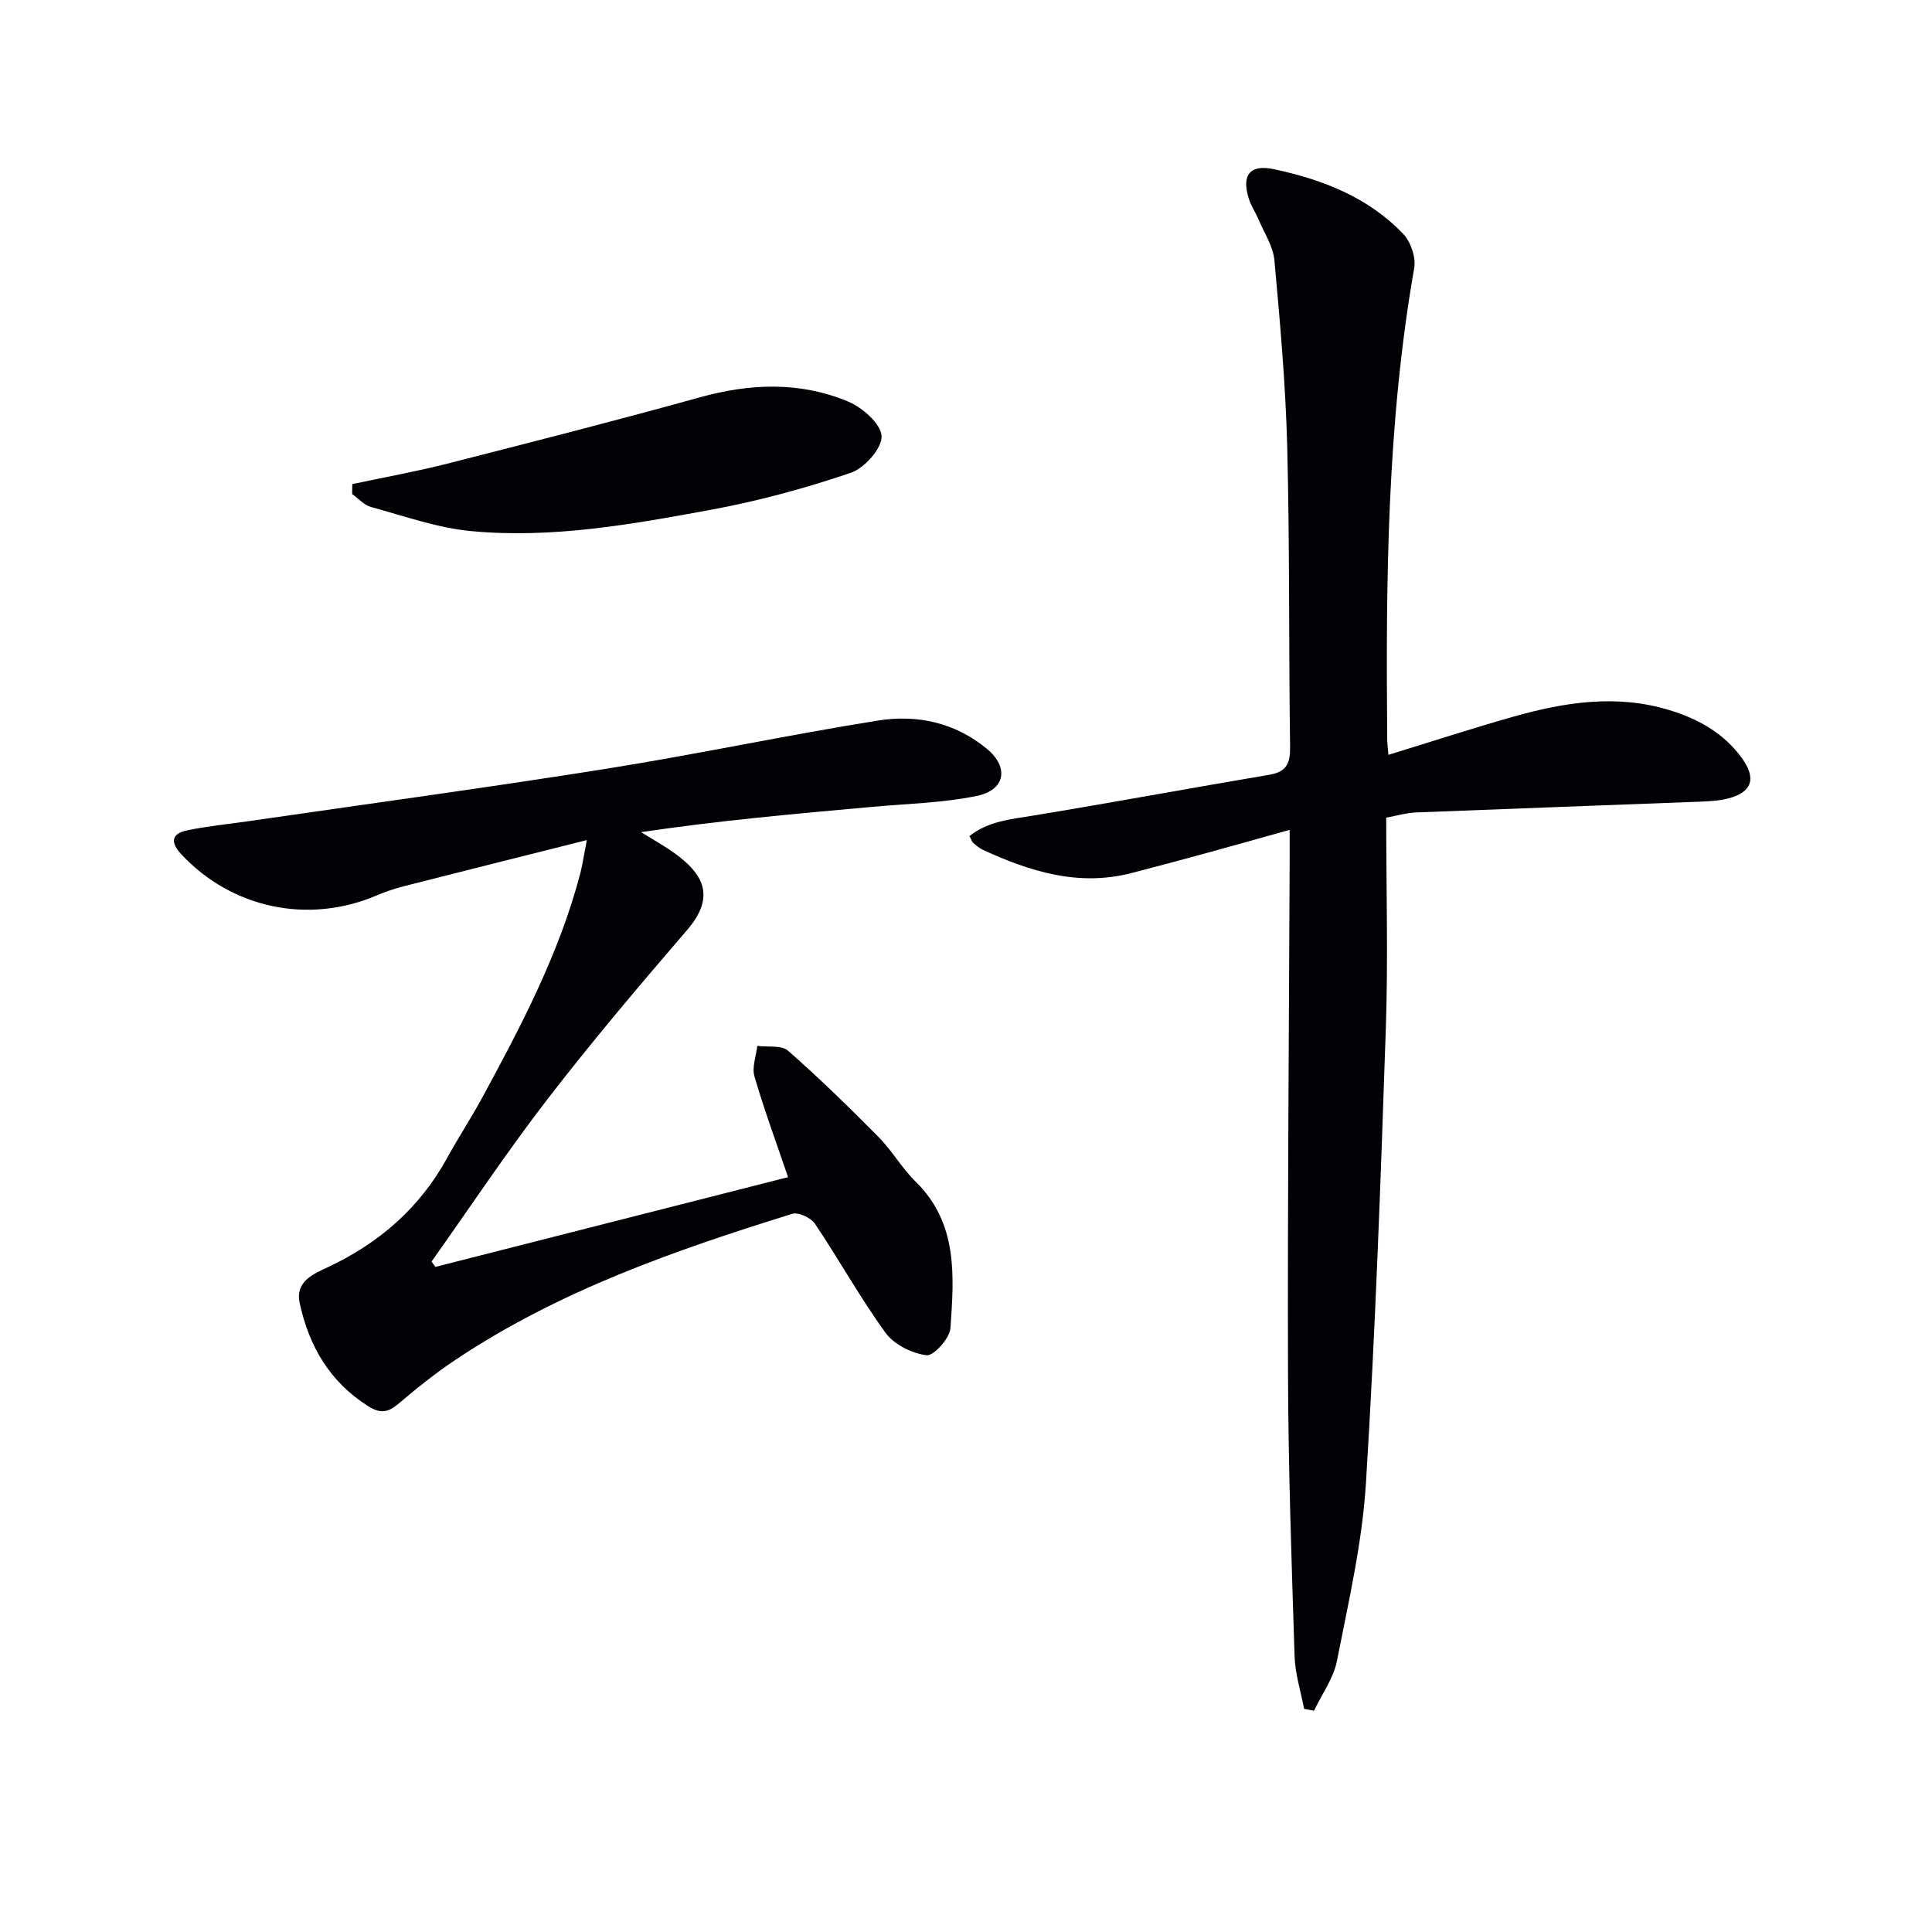
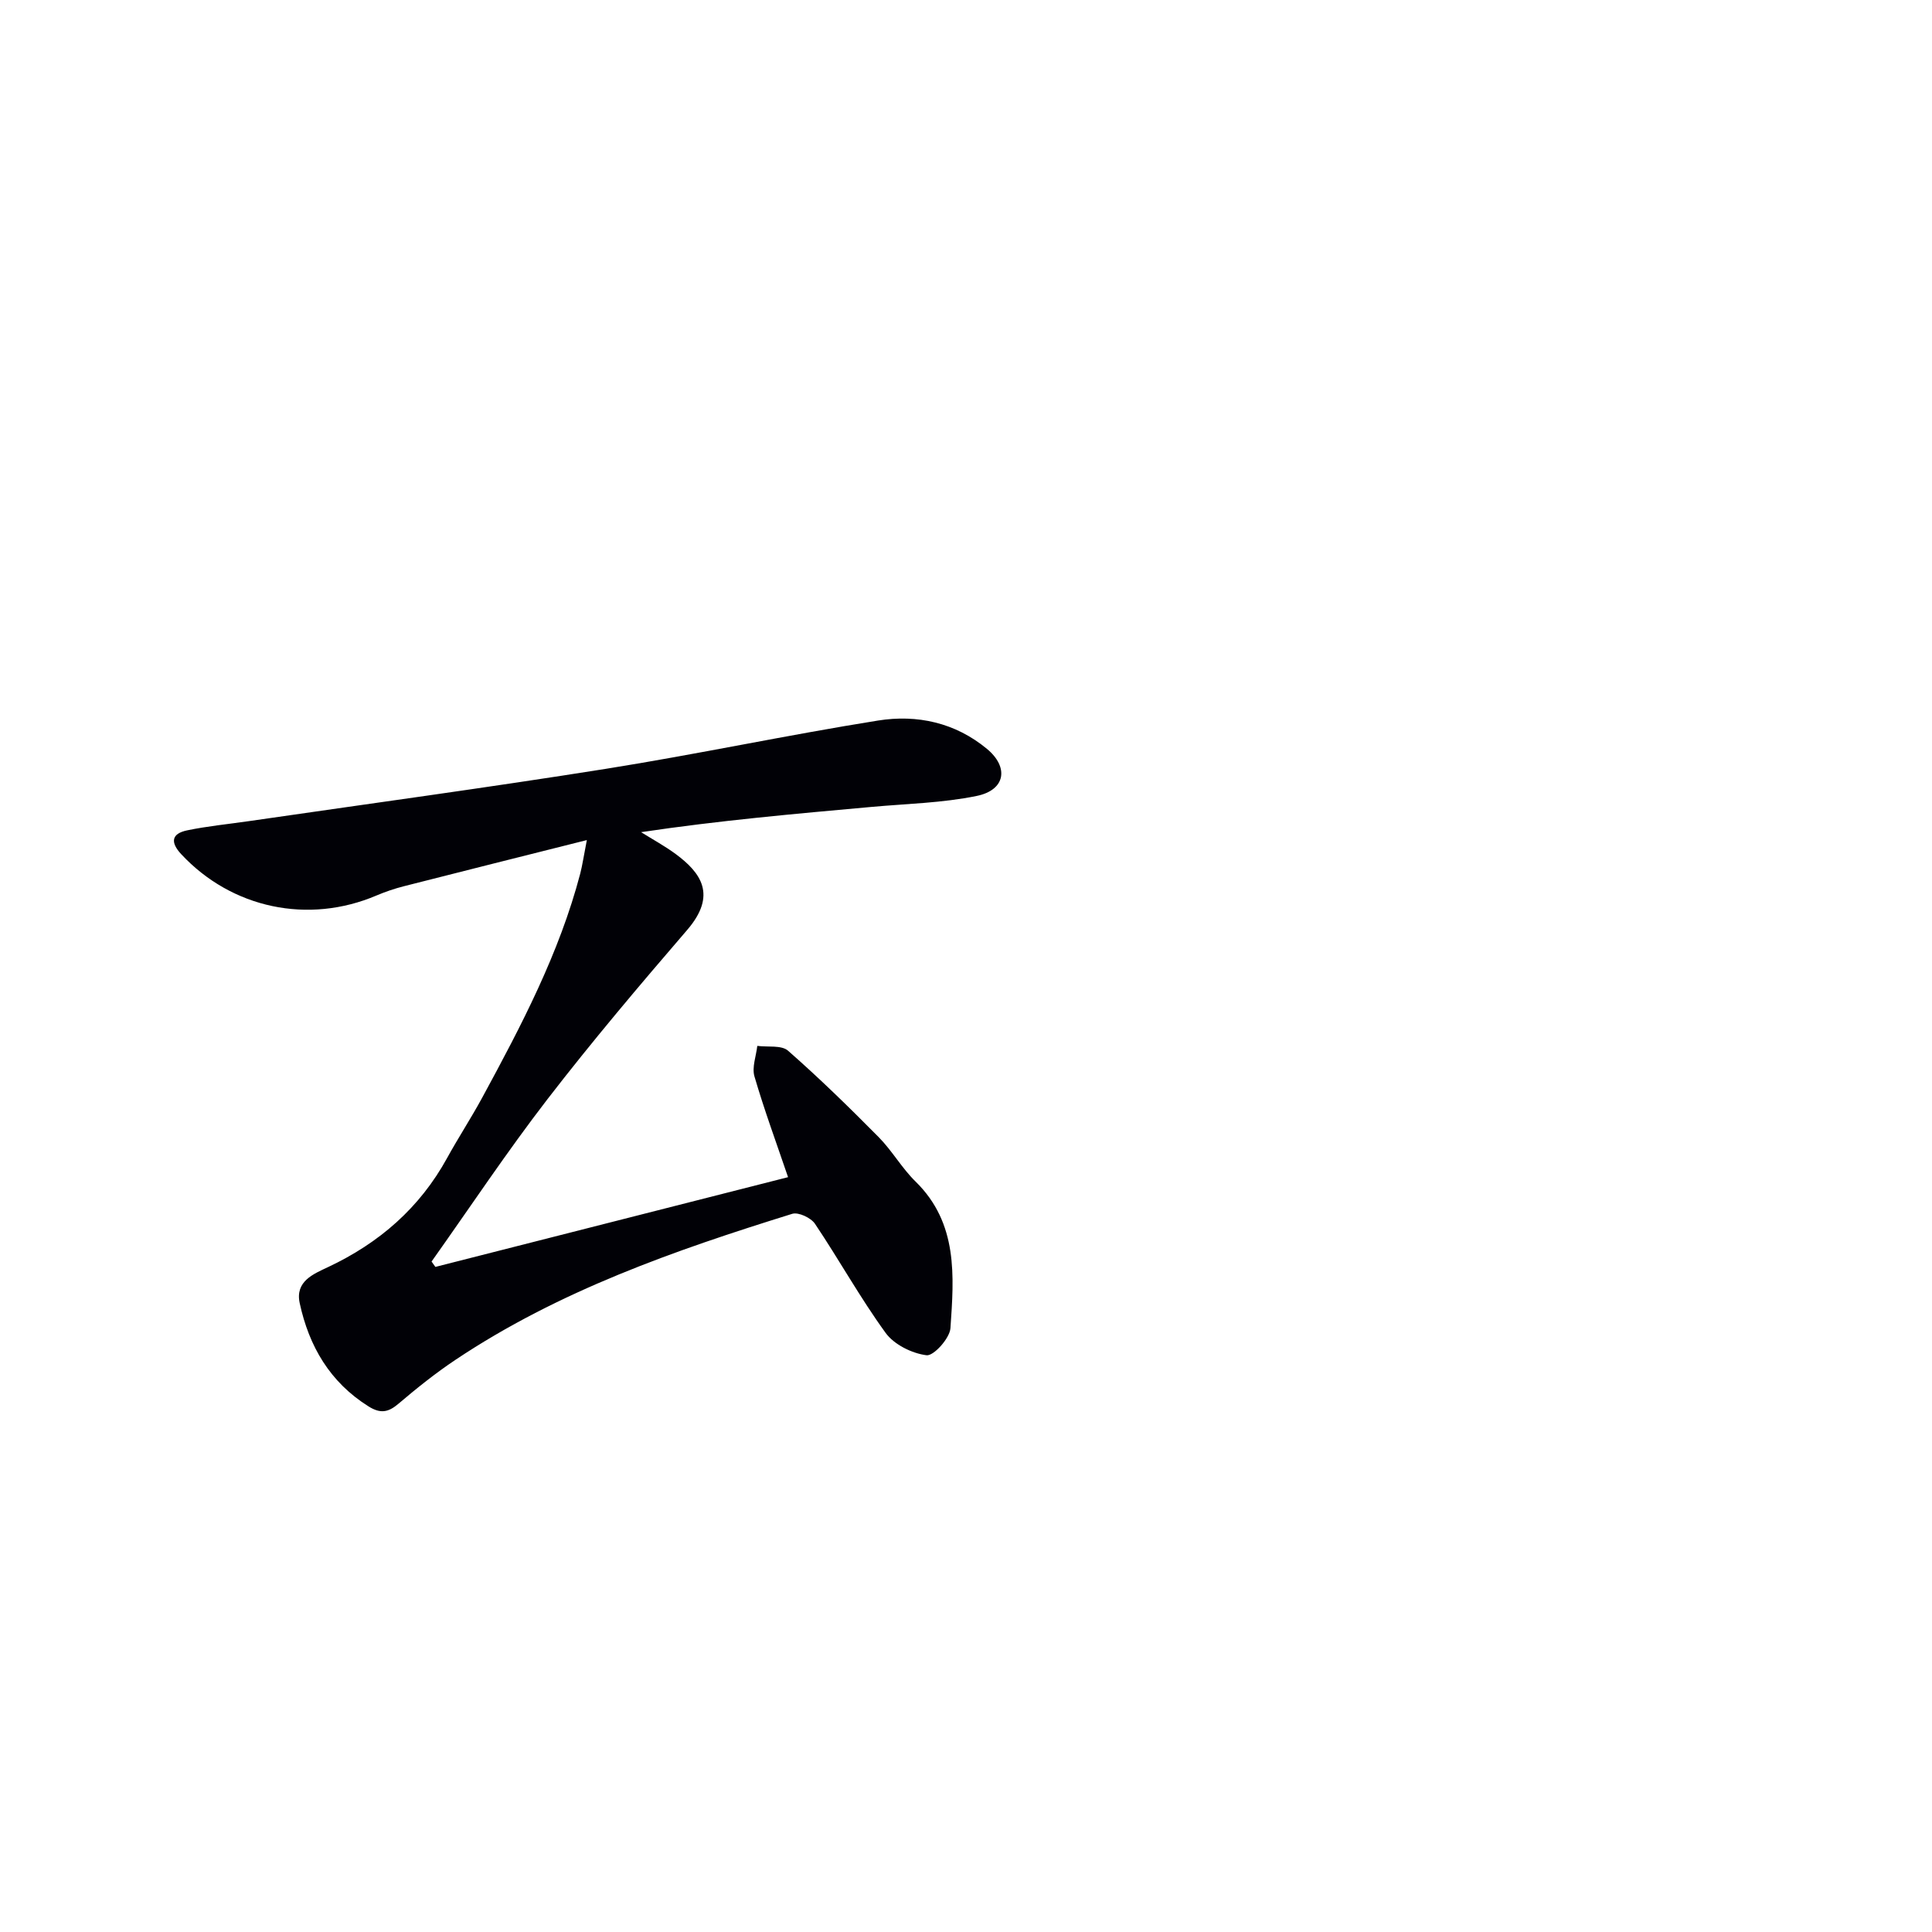
<svg xmlns="http://www.w3.org/2000/svg" enable-background="new 0 0 400 400" viewBox="0 0 400 400">
-   <path d="m287.46 156.28c8.97-2.75 17.3-5.47 25.72-7.86 10.64-3.02 21.39-4.74 32.34-1.43 6.04 1.82 11.35 4.76 15.13 9.98 3.05 4.22 2.09 7.1-2.93 8.36-1.9.48-3.93.58-5.9.65-19.57.76-39.13 1.45-58.7 2.23-1.93.08-3.85.66-6.12 1.07 0 14.73.41 29.22-.08 43.67-1.06 31.4-2.17 62.81-4.12 94.16-.77 12.34-3.61 24.57-6 36.76-.71 3.61-3.12 6.89-4.75 10.32-.68-.13-1.37-.26-2.05-.39-.69-3.63-1.86-7.25-1.97-10.9-.62-19.46-1.3-38.92-1.36-58.38-.11-35.48.2-70.95.34-106.43.01-1.82 0-3.64 0-6.28-5.93 1.66-11.4 3.21-16.88 4.71-5.29 1.45-10.58 2.87-15.89 4.24-10.94 2.83-20.97-.31-30.76-4.82-.74-.34-1.38-.92-2.01-1.45-.23-.19-.31-.56-.75-1.39 3.84-3.07 8.49-3.47 13.17-4.24 16.34-2.68 32.63-5.71 48.96-8.46 3.58-.6 4.29-2.45 4.25-5.81-.29-20.65-.07-41.31-.59-61.95-.33-12.94-1.48-25.86-2.66-38.76-.27-2.92-2.14-5.71-3.33-8.54-.58-1.37-1.44-2.63-1.91-4.04-1.64-4.98.08-7.35 5.14-6.27 10.02 2.13 19.5 5.79 26.75 13.38 1.57 1.64 2.68 4.86 2.3 7.05-5.65 32.29-5.88 64.86-5.59 97.48-.02.83.11 1.65.25 3.34z" fill="#010106" />
  <path d="m121.5 173.93c-13.48 3.39-25.68 6.44-37.86 9.55-1.92.49-3.83 1.13-5.66 1.91-14.15 6.04-30.02 2.67-40.46-8.54-2.29-2.46-2.03-4.25 1.21-4.93 4.21-.88 8.52-1.29 12.78-1.91 24.64-3.58 49.32-6.92 73.91-10.83 18.84-3 37.53-6.99 56.37-10 8.07-1.29 15.97.42 22.54 5.86 4.6 3.81 3.85 8.53-2.11 9.75-7.11 1.46-14.48 1.61-21.75 2.27-15.85 1.43-31.7 2.83-47.74 5.23 2.4 1.5 4.9 2.86 7.17 4.53 5.22 3.87 8.61 8.48 2.37 15.72-9.88 11.47-19.67 23.04-28.92 35.03-8.4 10.89-16.03 22.39-24 33.62.26.37.53.74.79 1.11 24.35-6.2 48.69-12.39 73.02-18.58-2.42-7.11-4.93-13.91-6.96-20.86-.55-1.89.35-4.2.59-6.32 2.16.29 5.01-.2 6.37 1 6.48 5.69 12.67 11.73 18.74 17.87 2.8 2.83 4.81 6.43 7.65 9.21 8.84 8.65 7.97 19.61 7.23 30.36-.14 2.1-3.48 5.8-4.95 5.61-3.03-.38-6.72-2.21-8.48-4.64-5.26-7.24-9.62-15.14-14.62-22.58-.83-1.24-3.43-2.46-4.71-2.06-24.32 7.56-48.32 15.93-69.71 30.22-4.14 2.76-8.05 5.9-11.85 9.13-2.11 1.79-3.73 2.04-6.16.52-8-5.02-12.32-12.45-14.25-21.38-.98-4.54 2.86-6.04 5.93-7.49 10.56-4.98 18.92-12.24 24.58-22.54 2.32-4.22 4.97-8.27 7.27-12.5 8.09-14.9 15.97-29.9 20.31-46.43.44-1.72.69-3.5 1.36-6.91z" fill="#010106" />
-   <path d="m72.94 100.23c6.55-1.4 13.15-2.58 19.64-4.23 17.46-4.45 34.93-8.91 52.29-13.73 10.42-2.9 20.71-3.3 30.69.85 2.97 1.23 6.84 4.62 6.96 7.17.12 2.51-3.53 6.63-6.35 7.59-9.36 3.18-18.98 5.81-28.7 7.61-16.47 3.04-33.08 6.06-49.91 4.47-7-.66-13.86-3.11-20.71-4.98-1.45-.39-2.64-1.77-3.94-2.69 0-.68.01-1.37.03-2.06z" fill="#010106" />
</svg>